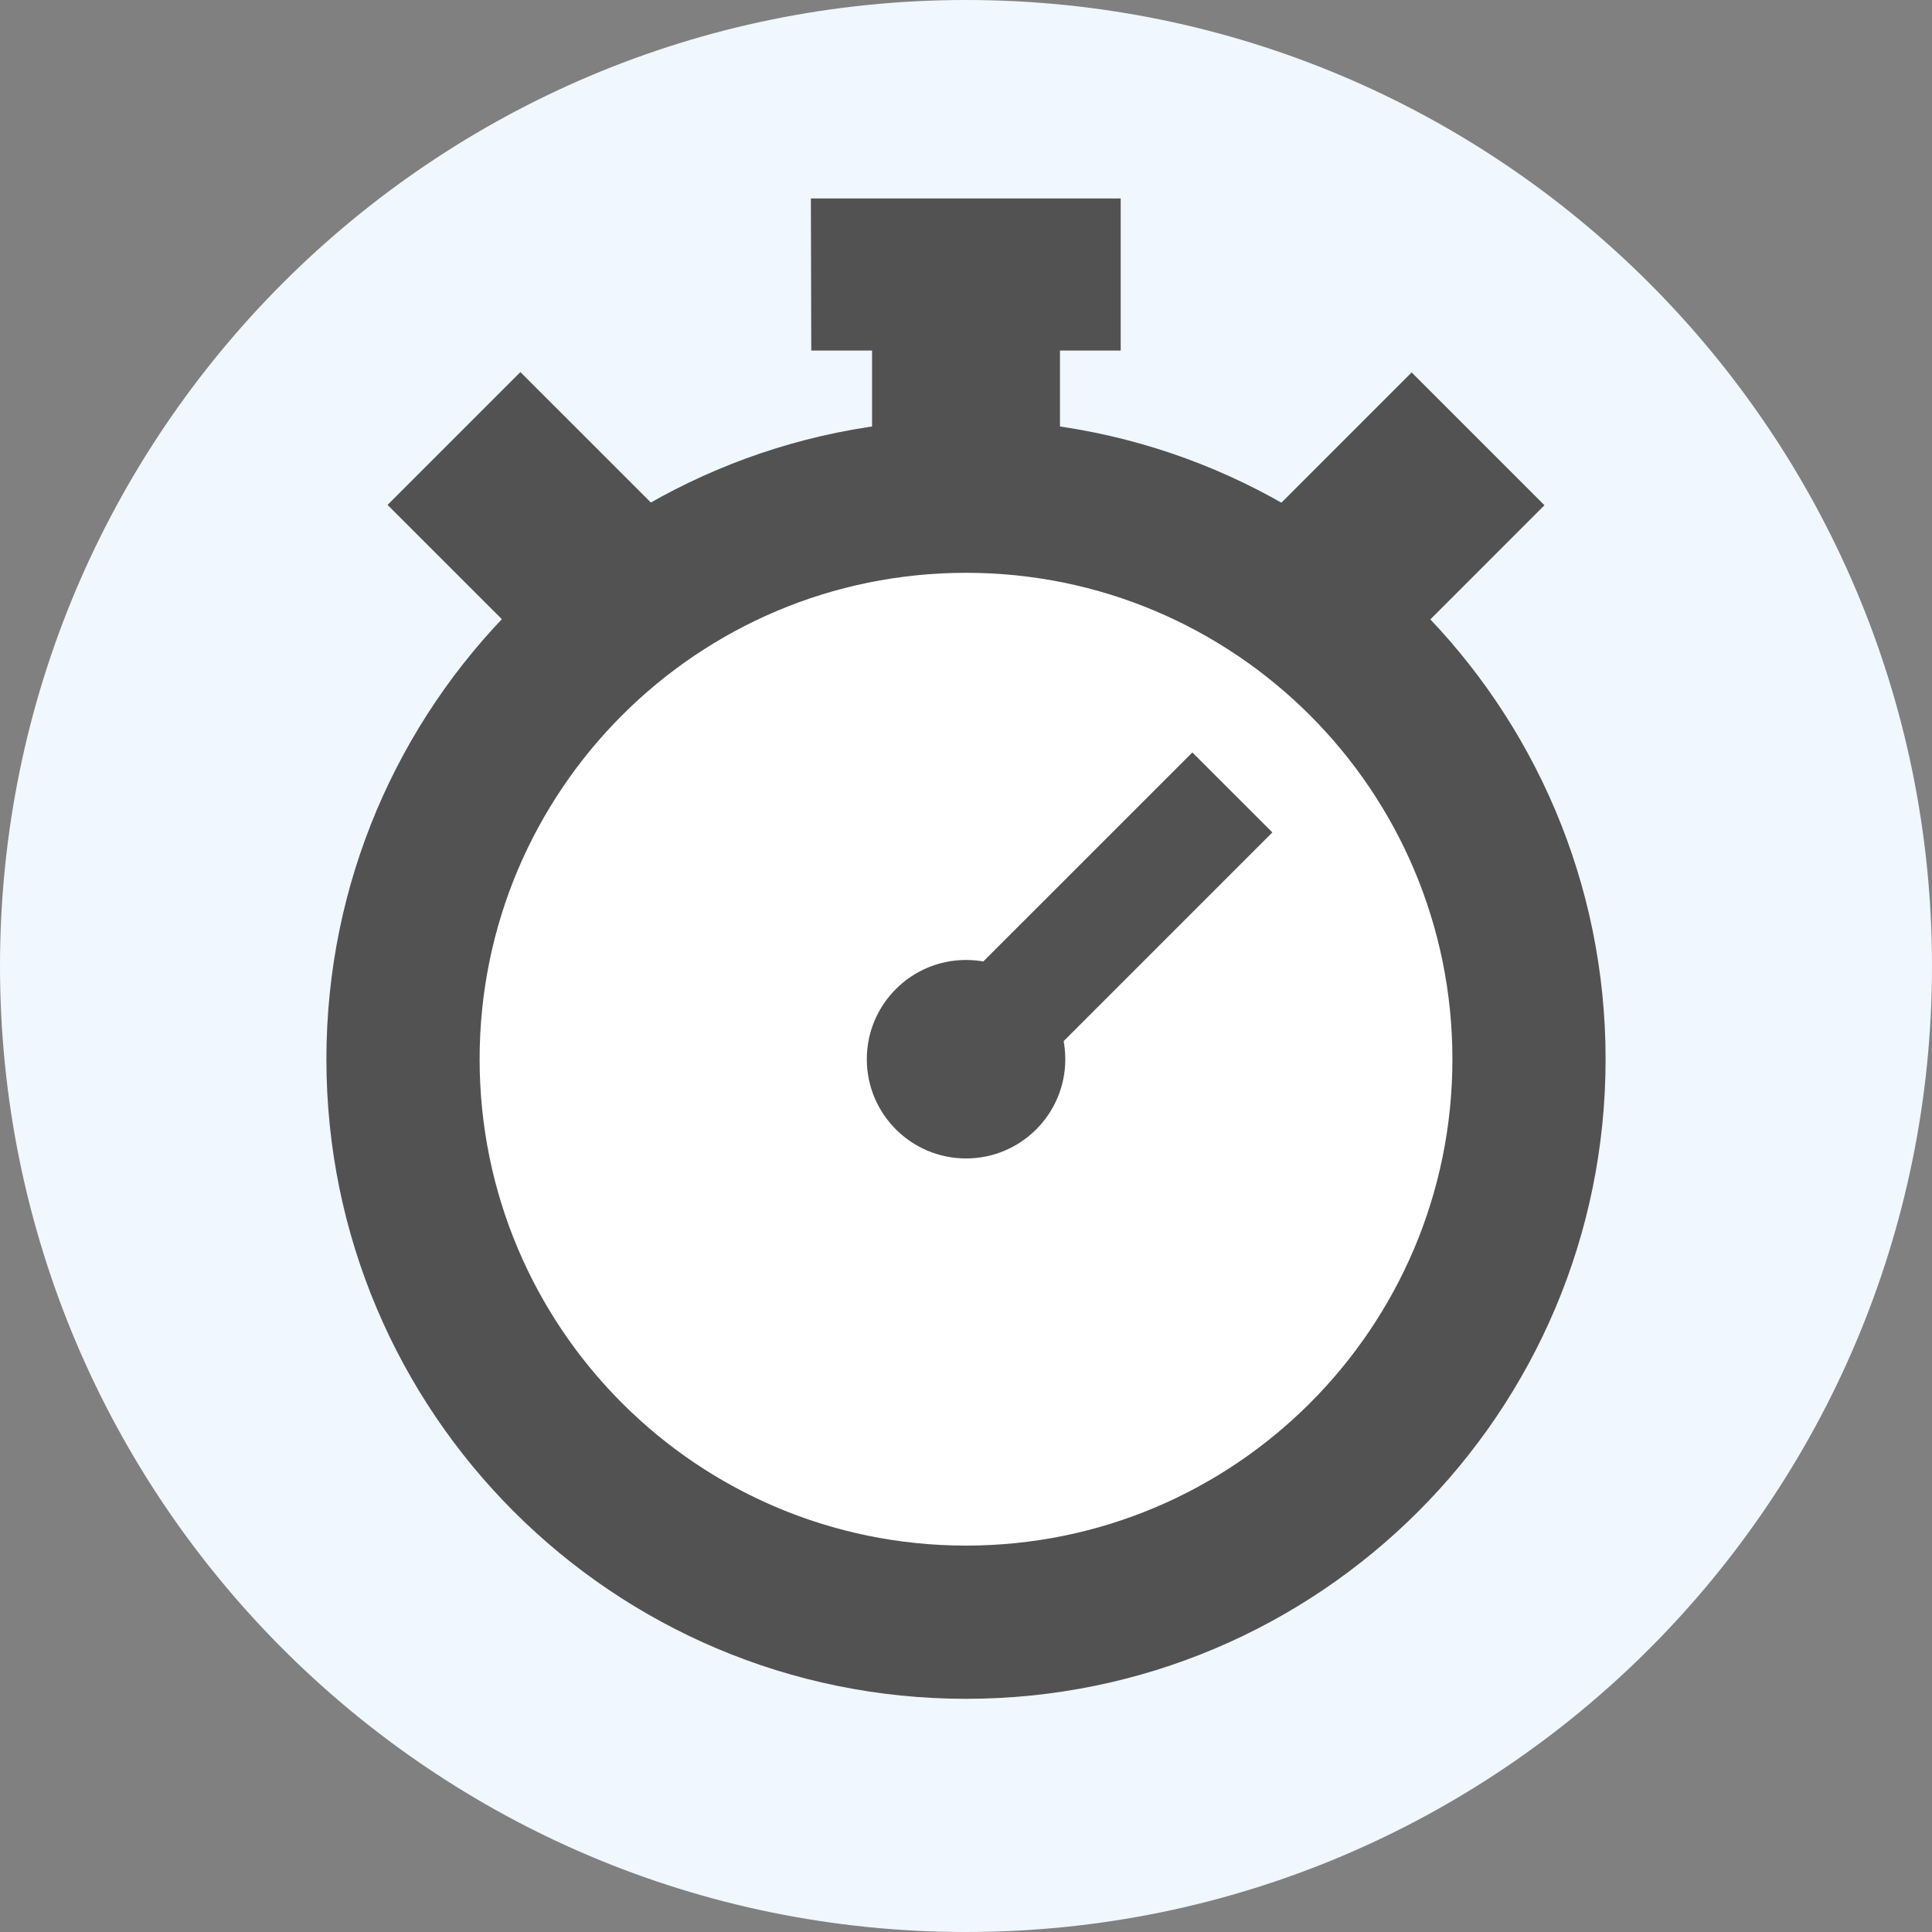
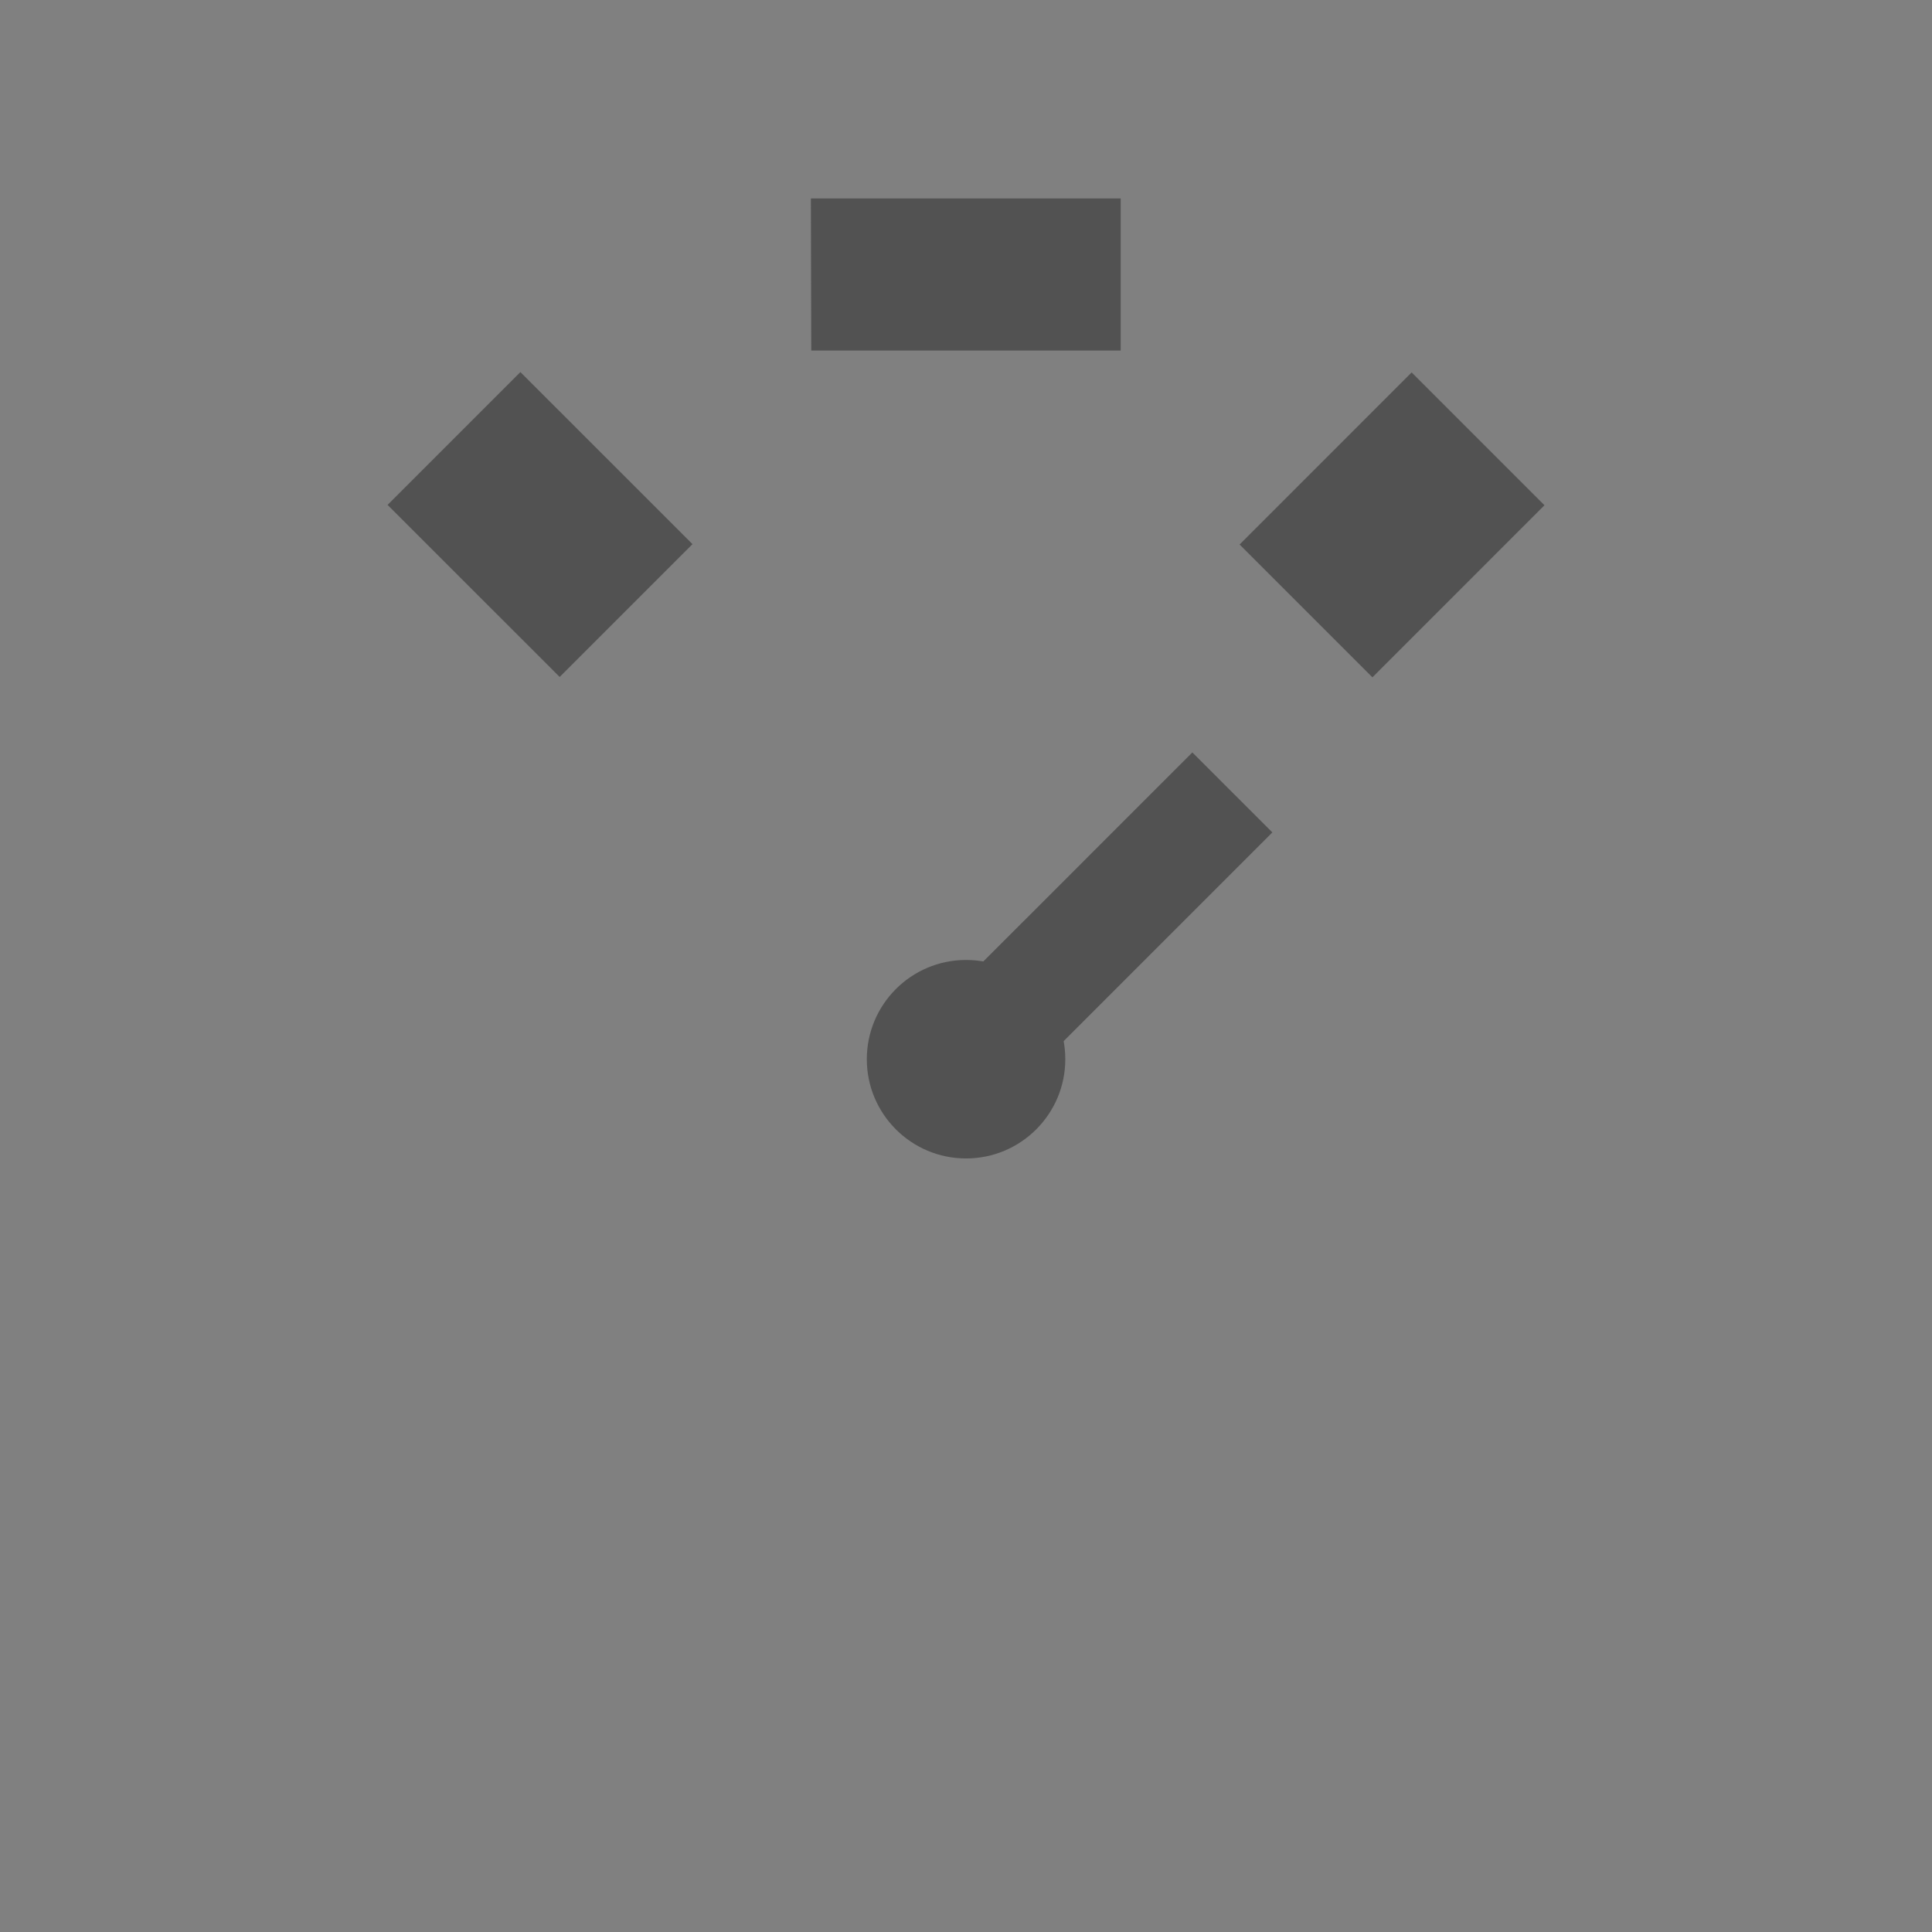
<svg xmlns="http://www.w3.org/2000/svg" width="56" height="56" viewBox="0 0 56 56" fill="none">
  <rect x="0" y="0" width="56" height="56" fill="#808080" stroke="none" />
  <g clip-path="url(#clip0_6788_21372)">
-     <path d="M28 56C43.464 56 56 43.464 56 28C56 12.536 43.464 0 28 0C12.536 0 0 12.536 0 28C0 43.464 12.536 56 28 56Z" fill="#F0F7FF" />
-     <path d="M25.277 7.809H30.724V14.864H25.277V7.809Z" fill="#525252" />
    <path d="M11.234 14.635L15.084 10.785L20.072 15.772L16.222 19.622L11.234 14.635Z" fill="#525252" />
    <path d="M39.78 19.633L35.93 15.783L40.917 10.795L44.767 14.645L39.78 19.633Z" fill="#525252" />
-     <path d="M28 49.241C38.239 49.241 46.539 40.941 46.539 30.702C46.539 20.463 38.239 12.163 28 12.163C17.761 12.163 9.461 20.463 9.461 30.702C9.461 40.941 17.761 49.241 28 49.241Z" fill="#525252" />
-     <path d="M28.001 44.8C35.787 44.8 42.099 38.488 42.099 30.701C42.099 22.915 35.787 16.603 28.001 16.603C20.214 16.603 13.902 22.915 13.902 30.701C13.902 38.488 20.214 44.8 28.001 44.8Z" fill="white" />
    <path d="M23.504 5.753H32.484V10.161H23.515L23.504 5.753Z" fill="#525252" />
    <path d="M26.828 29.542L34.561 21.81L36.88 24.128L29.147 31.861L26.828 29.542Z" fill="#525252" />
    <path d="M28.002 33.578C29.59 33.578 30.878 32.29 30.878 30.702C30.878 29.113 29.59 27.825 28.002 27.825C26.413 27.825 25.125 29.113 25.125 30.702C25.125 32.29 26.413 33.578 28.002 33.578Z" fill="#525252" />
  </g>
  <defs>
    <clipPath id="clip0_6788_21372">
      <rect width="56" height="56" fill="white" />
    </clipPath>
  </defs>
</svg>